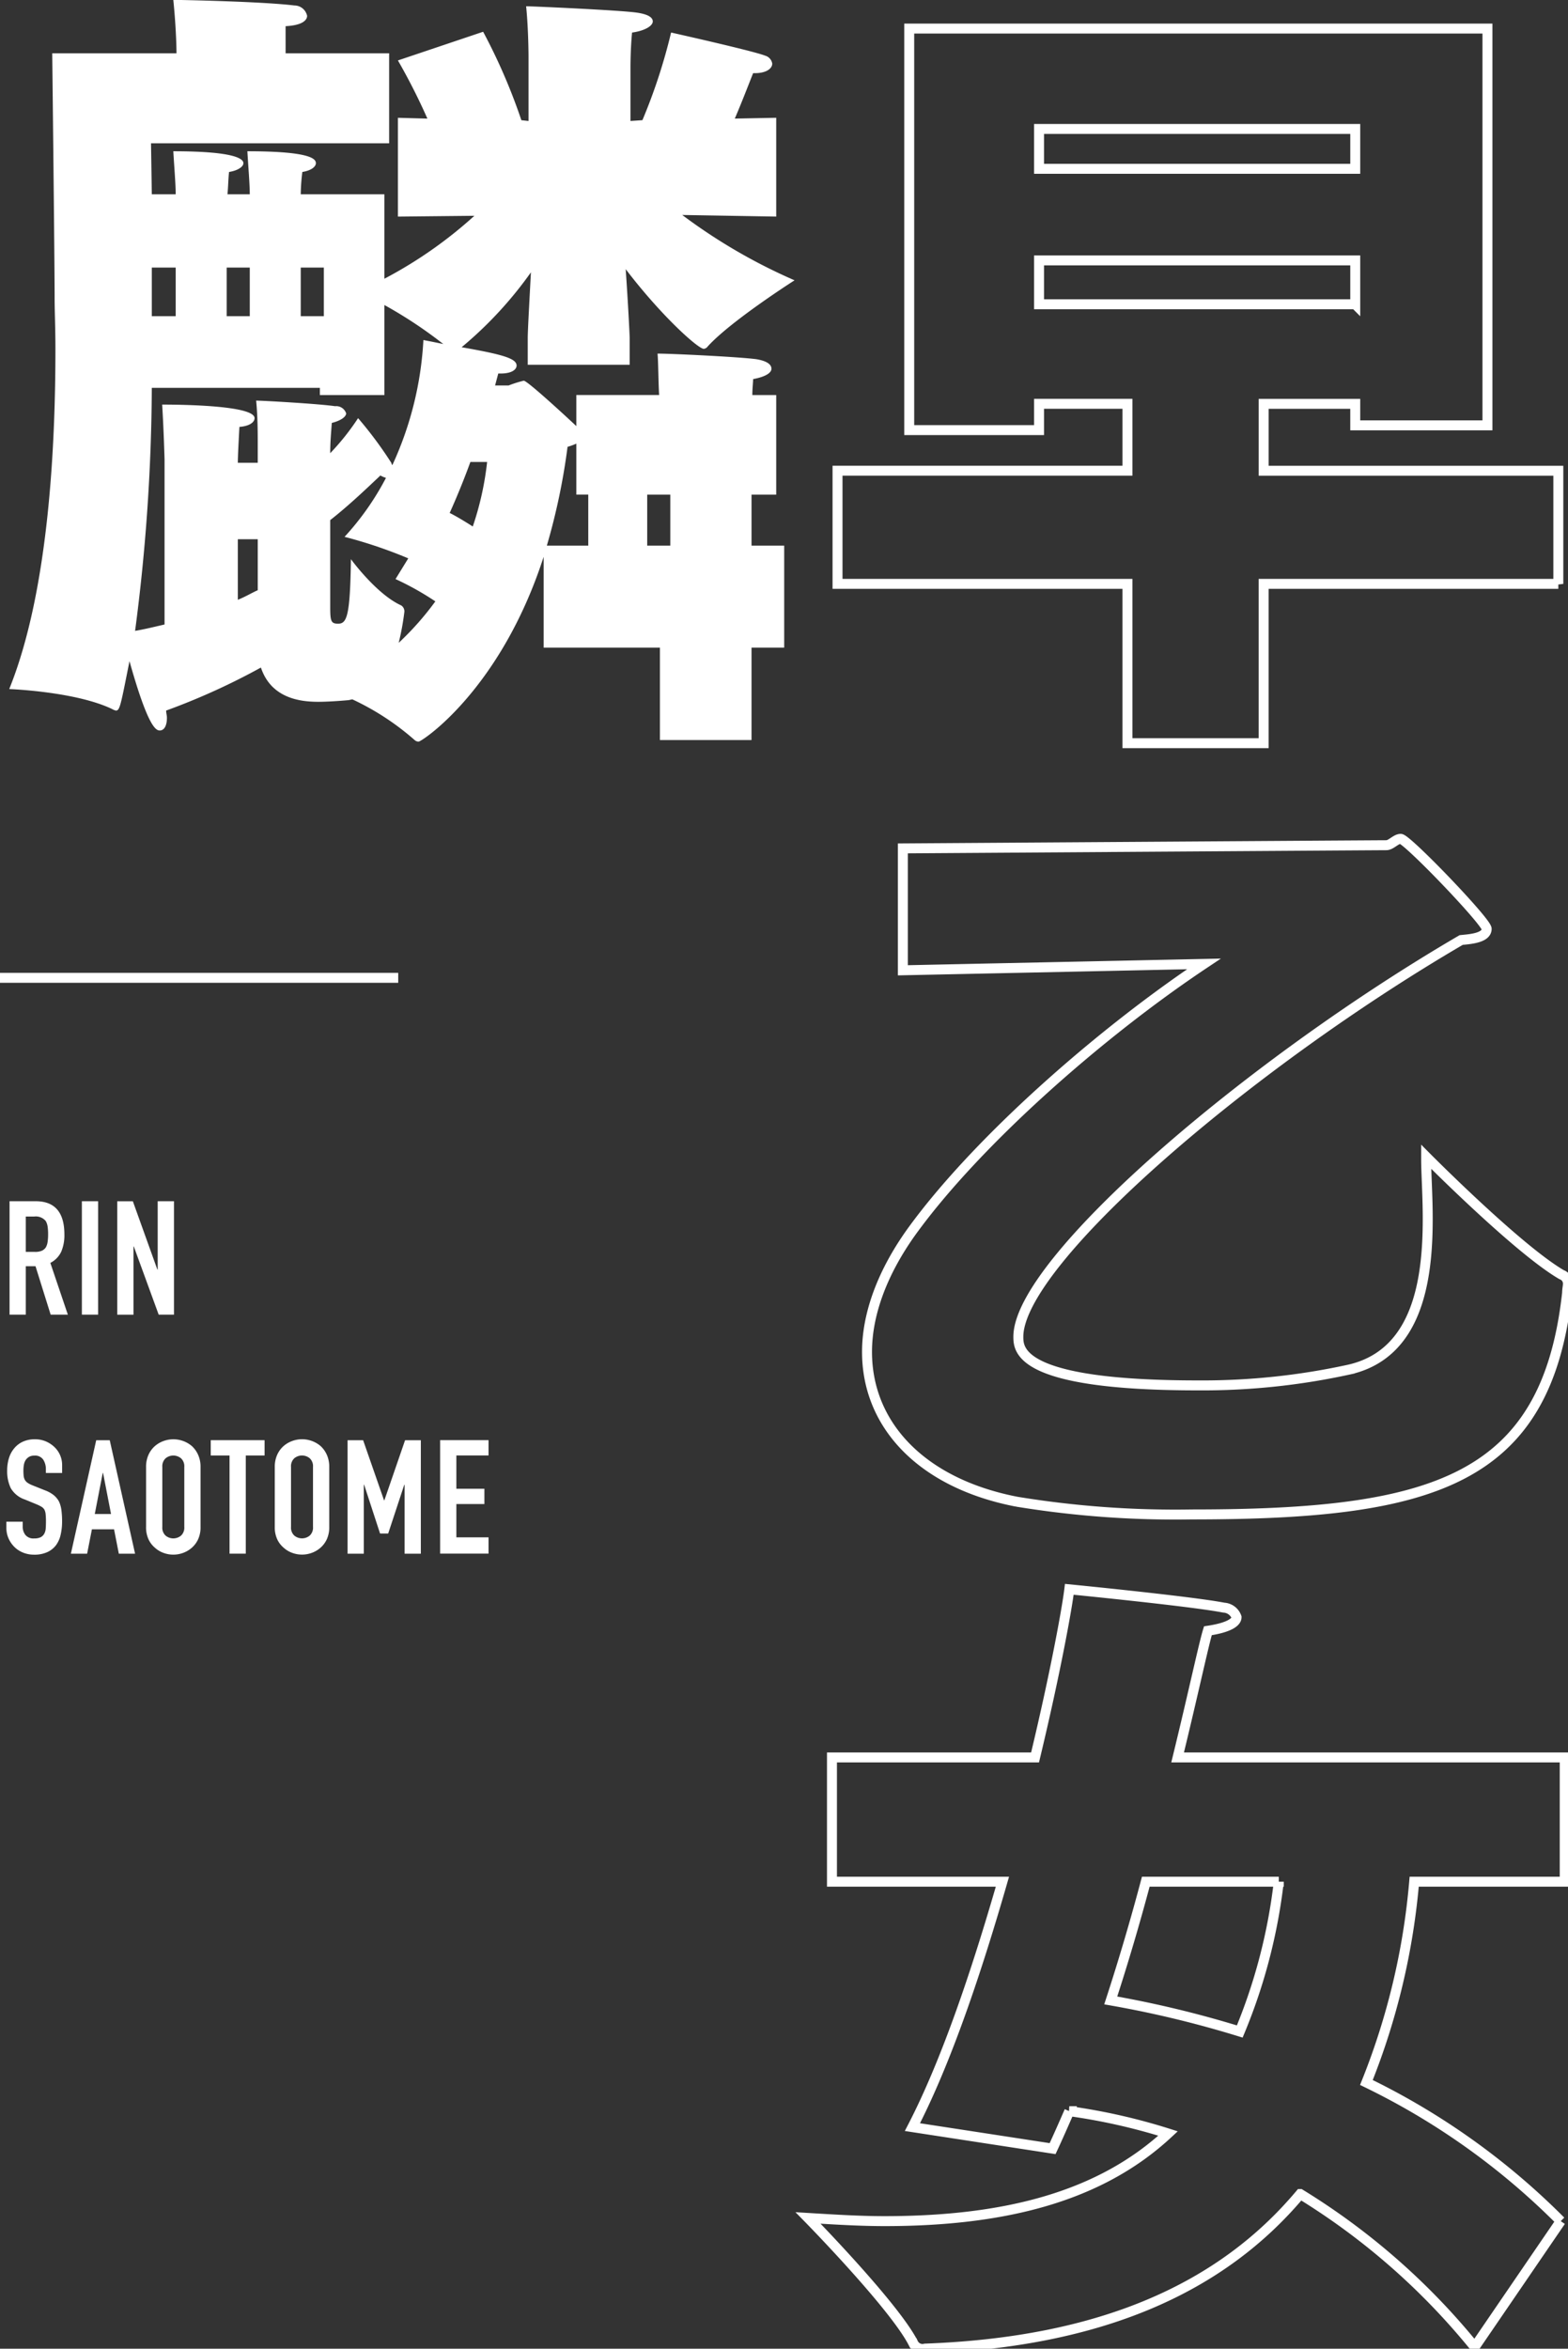
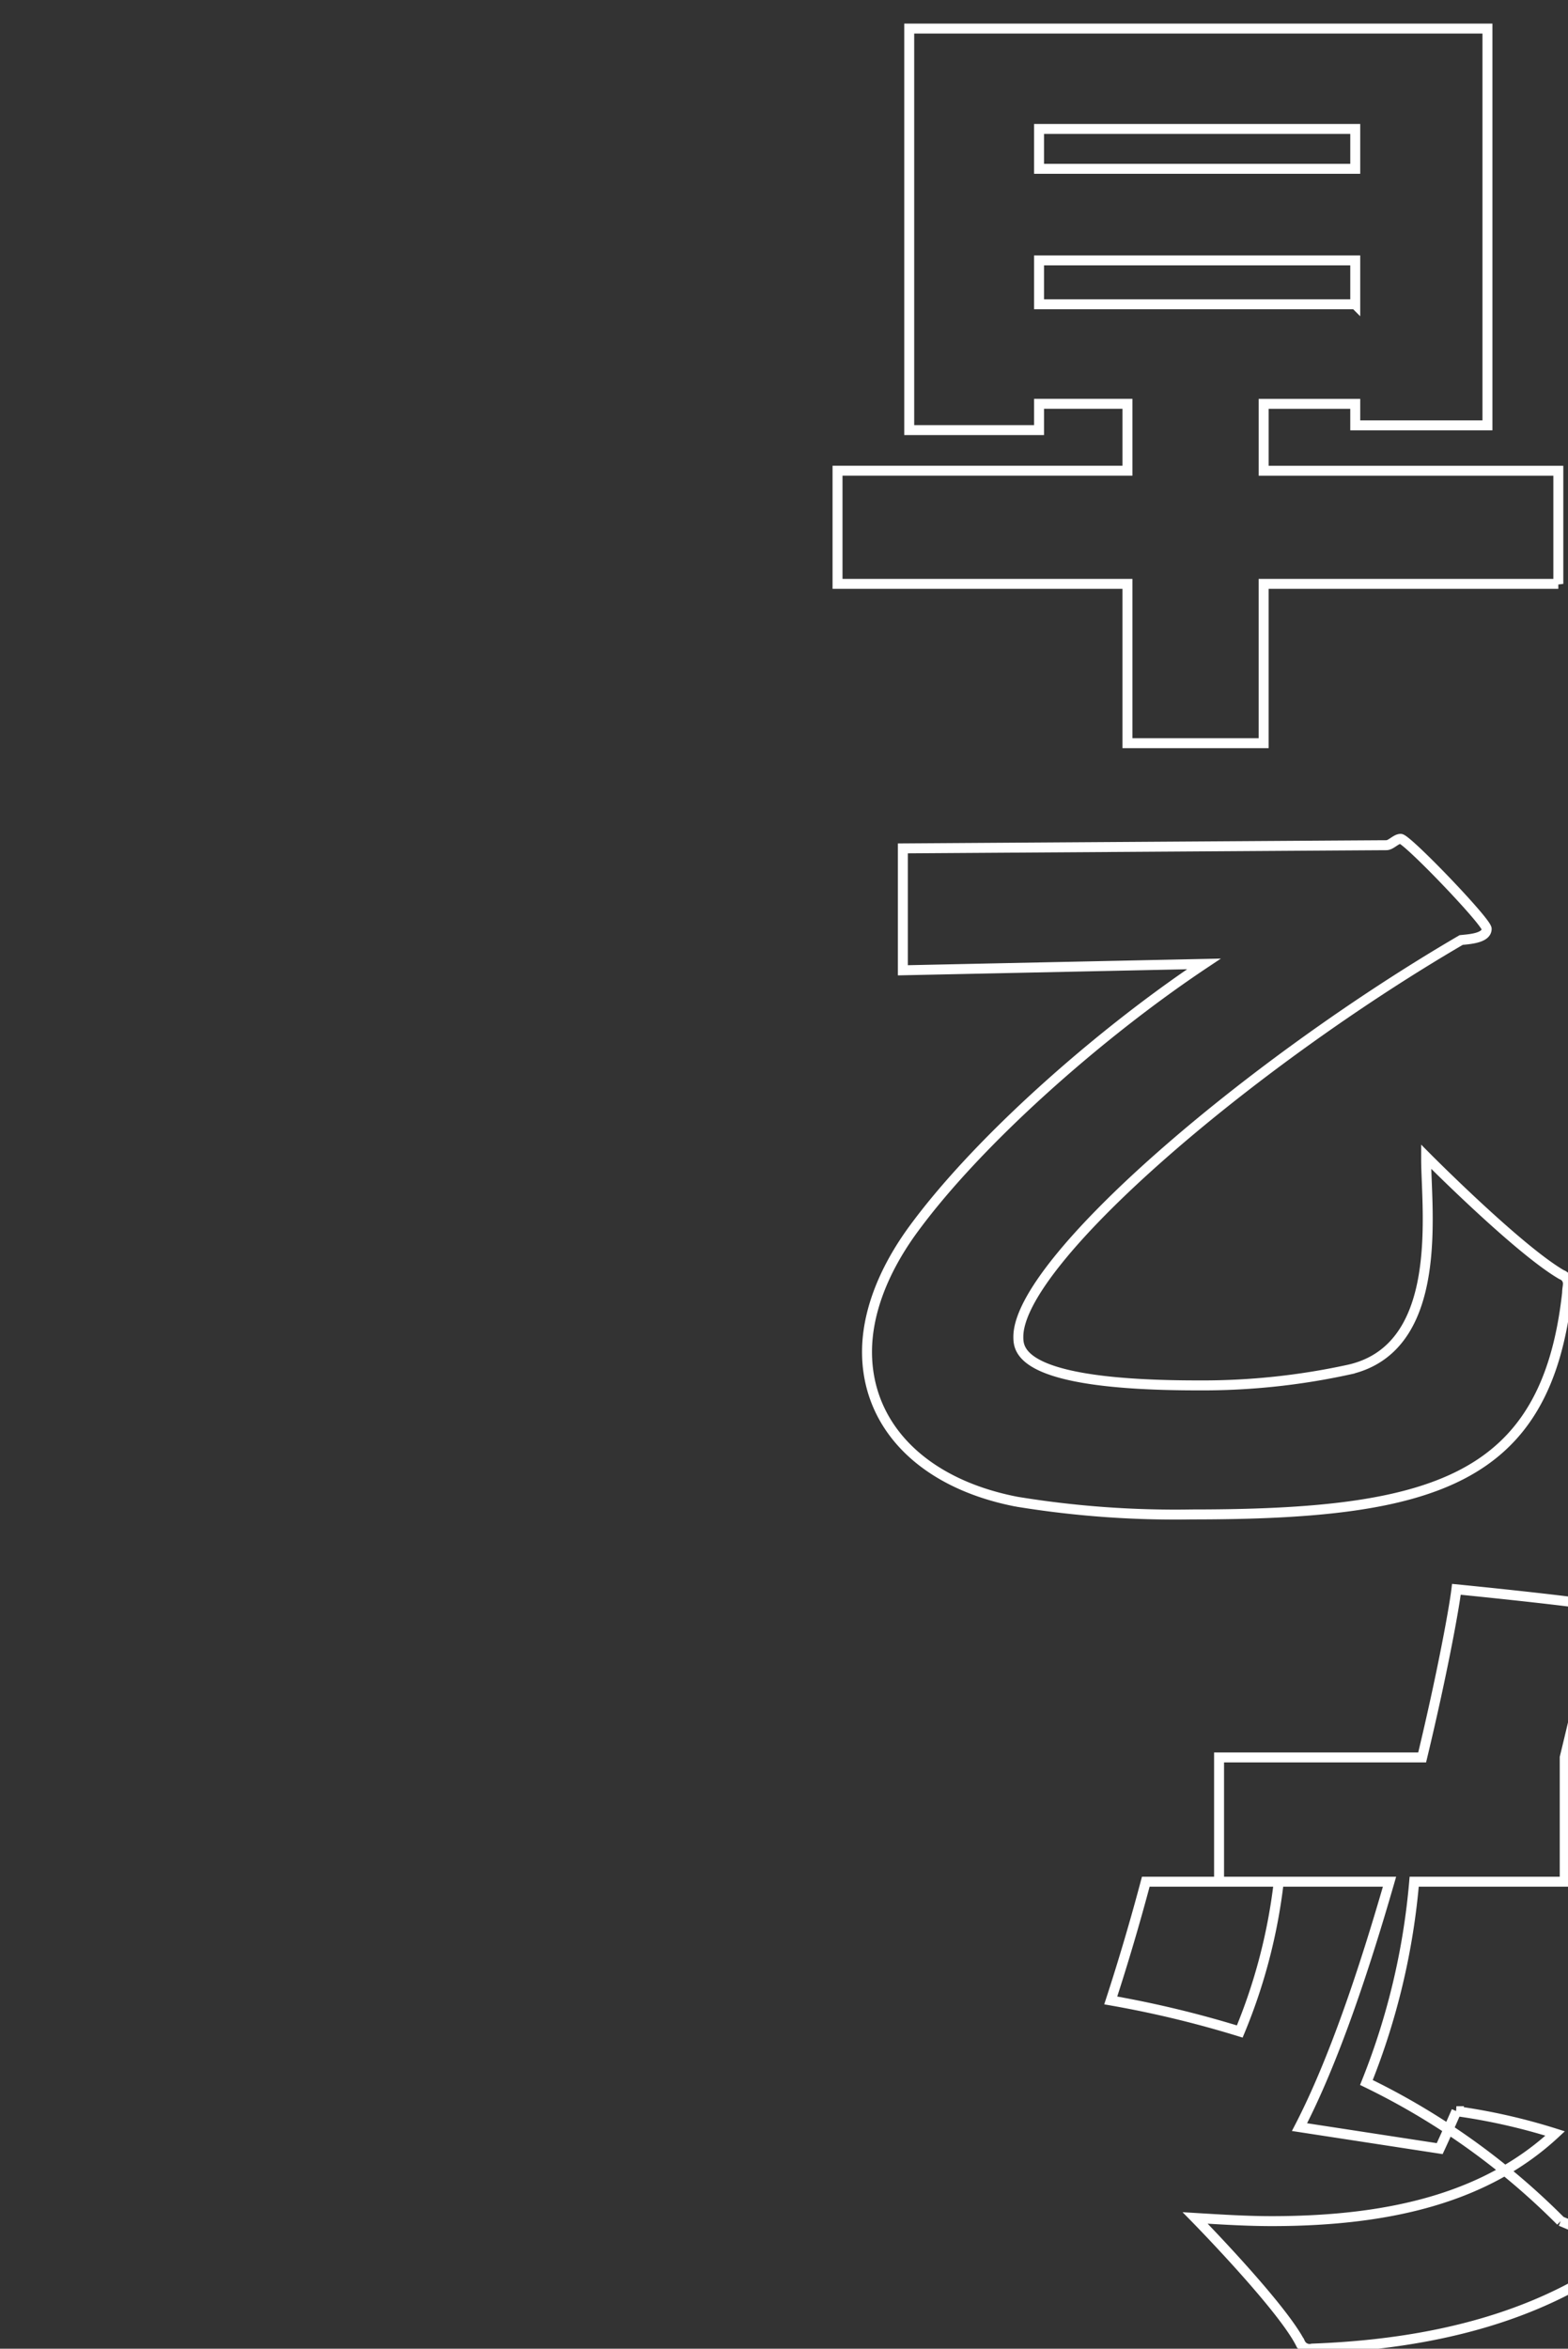
<svg xmlns="http://www.w3.org/2000/svg" id="chara_rin_name.svg" width="157.5" height="235.844" viewBox="0 0 157.5 235.844">
  <rect x="0" y="0" width="157.5" height="235.844" fill="#333333" stroke="none" />
  <defs>
    <style>
      .cls-1 {
        fill-opacity: 0;
        stroke: #fff;
      }

      .cls-1, .cls-2 {
        fill-rule: evenodd;
      }

      .cls-2 {
        fill: #fff;
      }
    </style>
  </defs>
-   <path id="SAOTOME" class="cls-1" d="M136.129,19.263H104.368v-4h31.761v4Zm0,13.6H104.368v-4.4h31.761v4.4Zm20.4,28.081V49.583h-29.6v-6.72h9.2v2.16h13.28V5.182H91.328V45.5h13.04v-2.64h8.88v6.72H84.127v11.36h29.121v16h13.68v-16h29.6Zm-35.6,38.16c-10.56,7.04-22.88,17.92-29.36,26.88-3.04,4.24-4.48,8.4-4.48,12.081,0,7.36,5.52,13.2,15.04,15.04a98.53,98.53,0,0,0,17.6,1.28c24.241,0,35.6-3.36,37.681-22.241,0-.4.08-0.64,0.08-0.88a0.948,0.948,0,0,0-.64-0.96c-4.4-2.56-13.6-11.84-13.6-11.84v0.24c0,1.44.16,3.6,0.16,6,0,6-.96,13.521-7.84,15.121a68.806,68.806,0,0,1-15.281,1.6c-17.84,0-18-3.52-18-4.88,0-7.521,22.96-27.281,44.481-39.841,0.72-.08,2.56-0.16,2.56-1.12,0-.72-8-9.04-8.64-9.04-0.48,0-.96.64-1.44,0.64-0.64,0-48.561.32-48.561,0.32v12.24Zm7.52,92.16a55.876,55.876,0,0,1-3.92,15.04,105.935,105.935,0,0,0-12.96-3.12c1.28-3.92,2.48-8,3.52-11.92h13.36Zm28.321,34.081a71.479,71.479,0,0,0-19.52-13.921,70.172,70.172,0,0,0,4.8-20.16h15.12v-12.48H118.288c1.6-6.56,2.64-11.441,3.04-12.721,2.16-.32,2.88-0.88,2.88-1.36a1.438,1.438,0,0,0-1.28-.96c-3.28-.64-15.52-1.84-15.52-1.84-0.24,2-1.44,8.56-3.44,16.881h-20.4v12.48h17.121c-2.56,8.88-5.6,18-9.04,24.641l14.08,2.16c0.56-1.2,1.12-2.48,1.68-3.761a60.313,60.313,0,0,1,9.92,2.241c-6.8,6.32-16.32,8.8-28.481,8.8-2.48,0-5.04-.16-7.68-0.32,0,0,8.64,8.8,10.56,12.56a1.029,1.029,0,0,0,1.2.56c17.68-.64,29.76-6.08,37.68-15.52a68.926,68.926,0,0,1,17.521,15.36Z" transform="translate(0 -2.313)" />
-   <path id="RIN" class="cls-2" d="M67.329,57.1h-2.32v-5.12h2.32V57.1Zm-8.24,0h-4.16a64.824,64.824,0,0,0,2.08-9.92,6.077,6.077,0,0,0,.88-0.32v5.12h1.2V57.1Zm-10.16-8.4a30.267,30.267,0,0,1-1.44,6.48c-0.88-.56-1.68-1.04-2.32-1.36,0.72-1.6,1.44-3.36,2.08-5.12h1.68Zm-9.2,11.76a28.649,28.649,0,0,1,4,2.24,29.207,29.207,0,0,1-3.68,4.16,26.027,26.027,0,0,0,.56-3.04,0.705,0.705,0,0,0-.32-0.72c-2.48-1.12-5.04-4.64-5.04-4.64-0.08,5.68-.4,6.48-1.28,6.48-0.72,0-.8-0.24-0.8-1.68v-8.72c1.84-1.44,3.6-3.12,5.04-4.48a2.9,2.9,0,0,0,.56.24,27.558,27.558,0,0,1-4.16,5.92,46.678,46.678,0,0,1,6.4,2.16Zm-13.84,1.12c-0.56.24-1.2,0.64-2,.96v-6.08h2v5.12Zm6.64-27.521h-2.32v-4.88h2.32v4.88Zm-7.44,0h-2.32v-4.88h2.32v4.88Zm-8.56,30.961c-1.04.24-2,.48-2.96,0.64a192.557,192.557,0,0,0,1.68-24.4h16.88v0.72h6.48v-9.04a44.653,44.653,0,0,1,5.92,3.92c-1.12-.24-2-0.4-2-0.4a34.242,34.242,0,0,1-3.12,12.56c-0.08-.08-0.08-0.24-0.16-0.32a39.931,39.931,0,0,0-3.28-4.4,24.354,24.354,0,0,1-2.8,3.52c0-1.12.08-1.92,0.16-3.04,0.96-.24,1.44-0.64,1.44-0.96a1.054,1.054,0,0,0-1.12-.72c-1.6-.24-7.28-0.56-7.92-0.56,0.16,1.6.16,3.28,0.16,4.4v1.84h-2c0-.56.08-2.16,0.16-3.6,1.04-.08,1.52-0.48,1.52-0.88,0-1.2-6.48-1.36-9.28-1.36,0.16,2.56.24,5.52,0.24,5.52v16.56Zm1.12-30.961h-2.4v-4.88h2.4v4.88ZM75.489,76.624v-9.28h3.28V57.1h-3.28v-5.12h2.48v-10h-2.4c0-.64.08-1.28,0.08-1.6,1.28-.24,1.84-0.64,1.84-1.04,0-.48-0.56-0.8-1.52-0.96-1.84-.24-8.56-0.56-9.92-0.56,0.08,0.88.08,2.96,0.16,4.16h-8.32V45.1c-0.16-.16-4.88-4.56-5.28-4.56a11.6,11.6,0,0,0-1.52.48h-1.36l0.32-1.2h0.24c1.12,0,1.6-.4,1.6-0.8,0-.72-1.44-1.12-5.52-1.84a39.4,39.4,0,0,0,6.96-7.52c-0.16,3.04-.32,5.84-0.32,6.64v2.64h10.24V36.3c0-.32-0.16-3.52-0.4-6.96,3.6,4.72,7.28,8,7.84,8a0.546,0.546,0,0,0,.4-0.24c2.32-2.56,8.72-6.64,8.72-6.64a56.086,56.086,0,0,1-11.28-6.56l9.44,0.16v-9.92l-4.16.08c0.72-1.68,1.36-3.36,1.84-4.56h0.16c1.2,0,1.76-.48,1.76-0.96a0.992,0.992,0,0,0-.72-0.8c-1.2-.48-9.44-2.32-9.44-2.32a56.627,56.627,0,0,1-2.88,8.8l-1.2.08V9.022s0-1.84.16-3.44c1.2-.16,2.08-0.64,2.08-1.12,0-.4-0.48-0.72-1.6-0.88-1.6-.24-10.48-0.64-11.12-0.64,0.24,2.4.24,5.12,0.24,5.12v6.4l-0.72-.08a58.256,58.256,0,0,0-3.84-8.88l-8.56,2.88a61.448,61.448,0,0,1,2.96,5.84l-2.96-.08v9.92l7.68-.08a43.748,43.748,0,0,1-9.04,6.32v-8.48h-8.4a19.666,19.666,0,0,1,.16-2.24c0.96-.16,1.36-0.56,1.36-0.88,0-.4-0.4-1.2-6.88-1.2,0.08,1.44.24,3.28,0.24,4.32h-2.24c0.08-.8.08-1.6,0.16-2.24,0.96-.16,1.44-0.56,1.44-0.88s-0.4-1.2-7.04-1.2c0.08,1.44.24,3.28,0.24,4.32h-2.4l-0.08-5.12H39.088V7.662h-10.4V4.942c1.6-.08,2.16-0.56,2.16-1.04a1.311,1.311,0,0,0-1.28-1.04c-3.28-.4-11.52-0.56-12.16-0.56,0.24,2.32.32,4.48,0.32,5.36H5.247s0.24,20.96.24,24.641c0,1.28.08,2.96,0.08,5.04,0,8.96-.56,24.081-4.64,34.161,0,0,6.64.24,10.32,2a1.352,1.352,0,0,0,.4.16c0.4,0,.48-0.56,1.36-4.96,1.84,6.56,2.64,6.96,3.04,6.96s0.72-.4.72-1.28c0-.24-0.08-0.48-0.08-0.72a67.769,67.769,0,0,0,9.52-4.32c1.04,3.12,4,3.44,5.76,3.44,0.88,0,2.08-.08,2.96-0.16,0.16,0,.32-0.08.48-0.08a26.2,26.2,0,0,1,6.24,4.08,0.611,0.611,0,0,0,.4.16c0.32,0,8.24-5.2,12.56-18.56v9.12h11.68v9.28h9.2ZM0,100H40v1H0v-1Zm3.44,24.469a1.3,1.3,0,0,1,1.152.448,1.525,1.525,0,0,1,.192.568,5.311,5.311,0,0,1,.048.76,5.3,5.3,0,0,1-.048.76,1.561,1.561,0,0,1-.176.552,0.932,0.932,0,0,1-.4.344,1.642,1.642,0,0,1-.688.12H2.592v-3.552H3.44Zm-0.848,9.856v-4.864H3.568l1.52,4.864H6.816l-1.76-5.2a2.417,2.417,0,0,0,1.1-1.136,4.213,4.213,0,0,0,.312-1.712q0-3.343-2.88-3.344H0.96v11.392H2.592Zm7.264,0V122.933H8.224v11.392H9.856Zm3.552,0v-6.848H13.44l2.5,6.848h1.536V122.933H15.84V129.8H15.808l-2.464-6.864H11.776v11.392h1.632ZM6.24,149.413a2.473,2.473,0,0,0-.736-1.76,2.884,2.884,0,0,0-.872-0.592,2.713,2.713,0,0,0-1.112-.224,2.861,2.861,0,0,0-1.24.248,2.431,2.431,0,0,0-.856.664,2.769,2.769,0,0,0-.528.992,4.136,4.136,0,0,0-.176,1.216,3.932,3.932,0,0,0,.36,1.784A2.586,2.586,0,0,0,2.5,152.885l1.168,0.48a4,4,0,0,1,.488.24,0.909,0.909,0,0,1,.3.288,1.274,1.274,0,0,1,.128.464,6.928,6.928,0,0,1,.032.736q0,0.384-.024.7a1.263,1.263,0,0,1-.152.536,0.859,0.859,0,0,1-.36.344,1.432,1.432,0,0,1-.648.12,1.028,1.028,0,0,1-.888-0.36,1.332,1.332,0,0,1-.264-0.808v-0.512H0.64v0.608a2.6,2.6,0,0,0,.216,1.064,2.788,2.788,0,0,0,.584.856,2.6,2.6,0,0,0,.88.576,2.9,2.9,0,0,0,1.1.208,3.1,3.1,0,0,0,1.328-.256,2.3,2.3,0,0,0,.88-0.7,2.813,2.813,0,0,0,.464-1.048,5.859,5.859,0,0,0,.144-1.336,8.667,8.667,0,0,0-.064-1.112,3.037,3.037,0,0,0-.24-0.872,2.117,2.117,0,0,0-.528-0.648,3.121,3.121,0,0,0-.88-0.488l-1.248-.5a2.509,2.509,0,0,1-.5-0.256,0.88,0.88,0,0,1-.28-0.3,1.058,1.058,0,0,1-.12-0.4,5.4,5.4,0,0,1-.024-0.56,3.082,3.082,0,0,1,.048-0.552,1.353,1.353,0,0,1,.176-0.472,1.079,1.079,0,0,1,.336-0.32,1.029,1.029,0,0,1,.544-0.128,0.976,0.976,0,0,1,.888.408,1.743,1.743,0,0,1,.264.968v0.368H6.24v-0.8Zm3.28,4.928,0.8-4.128h0.032l0.8,4.128H9.52Zm-0.768,3.984,0.48-2.448h2.224l0.48,2.448h1.632l-2.544-11.392H9.664L7.12,158.325H8.752Zm5.92-2.688a2.883,2.883,0,0,0,.24,1.232,2.435,2.435,0,0,0,.64.848,2.555,2.555,0,0,0,.872.528,2.839,2.839,0,0,0,1.968,0,2.735,2.735,0,0,0,.888-0.528,2.535,2.535,0,0,0,.624-0.848,2.883,2.883,0,0,0,.24-1.232v-6.016a2.913,2.913,0,0,0-.24-1.216,2.683,2.683,0,0,0-.624-0.88,2.874,2.874,0,0,0-2.856-.512,2.716,2.716,0,0,0-.872.512,2.571,2.571,0,0,0-.64.88,2.913,2.913,0,0,0-.24,1.216v6.016Zm1.632-6.016a1.086,1.086,0,0,1,.328-0.872,1.215,1.215,0,0,1,1.552,0,1.087,1.087,0,0,1,.328.872v6.016a1.084,1.084,0,0,1-.328.872,1.215,1.215,0,0,1-1.552,0,1.083,1.083,0,0,1-.328-0.872v-6.016Zm8.384,8.7v-9.856h1.888v-1.536H21.168v1.536h1.888v9.856h1.632Zm2.912-2.688a2.883,2.883,0,0,0,.24,1.232,2.436,2.436,0,0,0,.64.848,2.555,2.555,0,0,0,.872.528,2.839,2.839,0,0,0,1.968,0,2.733,2.733,0,0,0,.888-0.528,2.535,2.535,0,0,0,.624-0.848,2.883,2.883,0,0,0,.24-1.232v-6.016a2.913,2.913,0,0,0-.24-1.216,2.683,2.683,0,0,0-.624-0.88,2.874,2.874,0,0,0-2.856-.512,2.716,2.716,0,0,0-.872.512,2.572,2.572,0,0,0-.64.88,2.913,2.913,0,0,0-.24,1.216v6.016Zm1.632-6.016a1.086,1.086,0,0,1,.328-0.872,1.215,1.215,0,0,1,1.552,0,1.087,1.087,0,0,1,.328.872v6.016a1.084,1.084,0,0,1-.328.872,1.215,1.215,0,0,1-1.552,0,1.083,1.083,0,0,1-.328-0.872v-6.016Zm7.312,8.7V151.4h0.032l1.6,4.9h0.816l1.616-4.9H40.64v6.928h1.632V146.933H40.688l-2.08,6.032H38.576l-2.1-6.032H34.912v11.392h1.632Zm12.528,0v-1.632H45.84v-3.344h2.816v-1.536H45.84v-3.344h3.232v-1.536H44.208v11.392h4.864Z" transform="translate(0 -2.313)" />
+   <path id="SAOTOME" class="cls-1" d="M136.129,19.263H104.368v-4h31.761v4Zm0,13.6H104.368v-4.4h31.761v4.4Zm20.4,28.081V49.583h-29.6v-6.72h9.2v2.16h13.28V5.182H91.328V45.5h13.04v-2.64h8.88v6.72H84.127v11.36h29.121v16h13.68v-16h29.6Zm-35.6,38.16c-10.56,7.04-22.88,17.92-29.36,26.88-3.04,4.24-4.48,8.4-4.48,12.081,0,7.36,5.52,13.2,15.04,15.04a98.53,98.53,0,0,0,17.6,1.28c24.241,0,35.6-3.36,37.681-22.241,0-.4.08-0.64,0.08-0.88a0.948,0.948,0,0,0-.64-0.96c-4.4-2.56-13.6-11.84-13.6-11.84v0.24c0,1.44.16,3.6,0.16,6,0,6-.96,13.521-7.84,15.121a68.806,68.806,0,0,1-15.281,1.6c-17.84,0-18-3.52-18-4.88,0-7.521,22.96-27.281,44.481-39.841,0.72-.08,2.56-0.16,2.56-1.12,0-.72-8-9.04-8.64-9.04-0.48,0-.96.64-1.44,0.64-0.64,0-48.561.32-48.561,0.32v12.24Zm7.52,92.16a55.876,55.876,0,0,1-3.92,15.04,105.935,105.935,0,0,0-12.96-3.12c1.28-3.92,2.48-8,3.52-11.92h13.36Zm28.321,34.081a71.479,71.479,0,0,0-19.52-13.921,70.172,70.172,0,0,0,4.8-20.16h15.12v-12.48c1.6-6.56,2.64-11.441,3.04-12.721,2.16-.32,2.88-0.88,2.88-1.36a1.438,1.438,0,0,0-1.28-.96c-3.28-.64-15.52-1.84-15.52-1.84-0.24,2-1.44,8.56-3.44,16.881h-20.4v12.48h17.121c-2.56,8.88-5.6,18-9.04,24.641l14.08,2.16c0.56-1.2,1.12-2.48,1.68-3.761a60.313,60.313,0,0,1,9.92,2.241c-6.8,6.32-16.32,8.8-28.481,8.8-2.48,0-5.04-.16-7.68-0.32,0,0,8.64,8.8,10.56,12.56a1.029,1.029,0,0,0,1.2.56c17.68-.64,29.76-6.08,37.68-15.52a68.926,68.926,0,0,1,17.521,15.36Z" transform="translate(0 -2.313)" />
</svg>